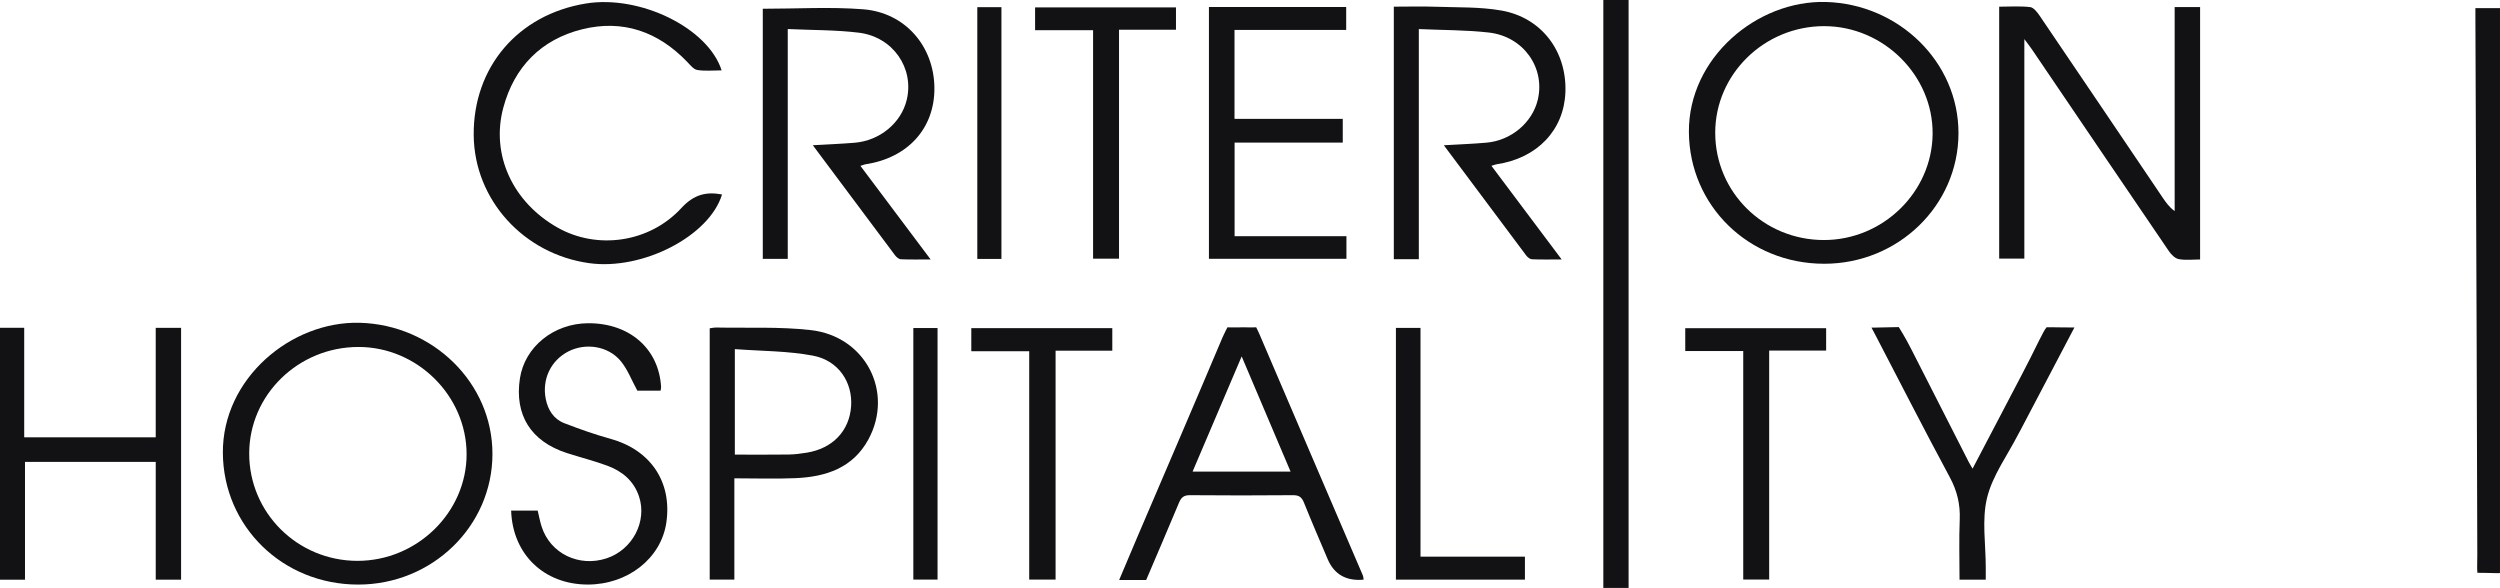
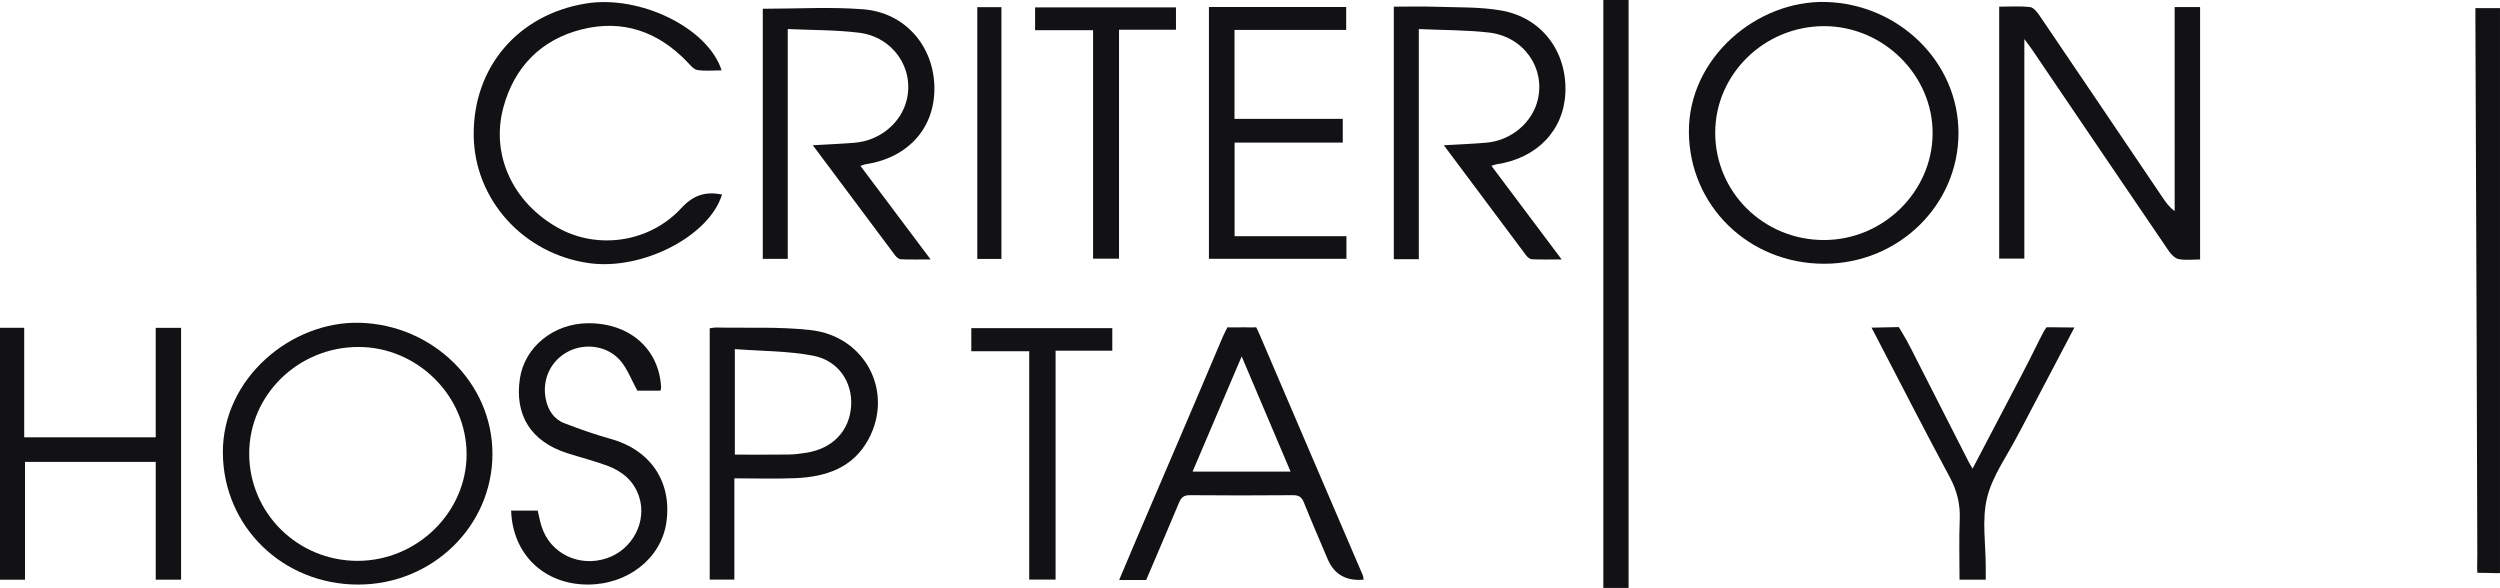
<svg xmlns="http://www.w3.org/2000/svg" id="Layer_2" viewBox="0 0 1735.81 408.2">
  <defs>
    <style>.cls-1{fill:#121215;stroke-width:0px;}</style>
  </defs>
  <g id="Layer_1-2">
    <path class="cls-1" d="M1509.91,4.92h17.67v175.24c-5.16,0-10.13.63-14.82-.25-2.56-.48-5.21-3.14-6.82-5.5-31.81-46.68-63.47-93.45-95.18-140.2-1.3-1.91-2.74-3.72-5.21-7.06v152.42h-17.47V4.64c7.37,0,14.49-.52,21.47.28,2.41.28,4.92,3.49,6.57,5.92,28.56,42.06,56.98,84.21,85.45,126.34,2.26,3.34,4.57,6.65,8.35,9.39V4.92Z" />
    <path class="cls-1" d="M1266.58,183.13c-52.43,0-93.57-40.31-93.94-91.38-.37-51.7,47.4-91.69,95.13-90.38,50.45,1.39,92.18,41.52,92.05,91.26-.13,50.03-41.82,90.5-93.24,90.5ZM1266.62,18.15c-41.64-.03-75.79,33.43-75.7,74.17.1,41.24,33.66,74.31,75.43,74.34,41.03.02,75.18-33.33,75.51-73.73.33-40.52-34.11-74.74-75.25-74.77Z" />
    <path class="cls-1" d="M248.71,405.88c-52.44,0-93.59-40.29-93.97-91.35-.38-51.73,47.4-91.71,95.1-90.41,50.46,1.38,92.19,41.5,92.08,91.23-.11,50.03-41.81,90.53-93.21,90.53ZM248.17,389.41c41.4.04,75.9-33.72,75.8-74.18-.1-40.47-34.19-74.27-74.96-74.32-41.78-.06-75.91,33.13-75.98,73.88-.07,41.24,33.5,74.58,75.15,74.62Z" />
    <path class="cls-1" d="M529.6,6.08c23.63,0,46.78-1.42,69.69.36,29.21,2.27,49.22,25.68,49.49,54.52.26,28.05-18.37,48.69-47.93,53.12-.69.1-1.34.42-3.44,1.09,16.14,21.5,31.92,42.54,48.75,64.97-7.81,0-14.26.16-20.7-.13-1.38-.06-3.04-1.48-3.98-2.72-18.86-25.13-37.63-50.32-57.13-76.45,10.28-.6,19.65-.96,28.99-1.73,17.6-1.45,32.39-13.75,36.23-29.81,5.27-22.04-9.57-43.71-33.28-46.61-15.99-1.96-32.26-1.73-49.34-2.53v159.58h-17.33V6.08Z" />
    <path class="cls-1" d="M985.11,179.99h-17.35V4.63c9.68,0,19.43-.28,29.17.06,15.19.54,30.62,0,45.48,2.61,27.96,4.91,45.47,28.3,44.49,56.56-.92,26.47-19.57,46.03-47.86,50.22-.69.1-1.36.4-3.52,1.05,16.15,21.52,31.93,42.56,48.78,65.02-7.79,0-14.23.16-20.66-.13-1.39-.06-3.07-1.45-3.99-2.68-18.87-25.13-37.64-50.33-57.16-76.48,10.49-.62,20.1-.96,29.66-1.81,17.12-1.52,31.74-13.9,35.54-29.69,5.36-22.28-9.87-44.04-33.94-46.77-15.78-1.8-31.78-1.64-48.63-2.4v159.81Z" />
    <path class="cls-1" d="M0,227.59h16.81v76.05h91.31v-76.01h17.61v174.85h-17.6v-81.78H17.35v81.8H0v-174.91Z" />
    <path class="cls-1" d="M1130.77,408.2h-17.54V0h17.54v408.2Z" />
    <path class="cls-1" d="M946.8,402.47q-18.2,1.65-24.98-14.27c-5.56-13.1-11.21-26.17-16.52-39.37-1.52-3.77-3.52-5.04-7.61-5.01-23.85.21-47.7.22-71.54,0-4.24-.04-6.04,1.63-7.54,5.22-7.47,17.88-15.13,35.69-22.79,53.65h-18.76c4.32-10.22,8.44-20.07,12.64-29.88,19.78-46.25,39.68-92.46,59.24-138.81,1.02-2.43,3.32-6.75,3.32-6.75,0,0,3.98.21,6.92.08,3.34-.15,5.03-.06,8.1,0,1.99.04,4.92-.09,4.92-.09,0,0,1.51,3.02,2.21,4.66,23.91,55.96,47.95,111.87,71.93,167.8.27.64.24,1.4.46,2.77ZM896.08,327.46c-11.47-27.01-22.44-52.85-33.96-79.99-11.74,27.56-22.79,53.48-34.09,79.99h68.04Z" />
    <path class="cls-1" d="M501.03,48.86c-5.76,0-11.42.61-16.84-.26-2.59-.42-4.95-3.43-7.05-5.62-20.16-21.06-44.76-29.65-72.97-22.64-28.4,7.06-47.11,26.1-54.7,54.36-8.85,32.93,6.68,65.87,37.82,83.4,27.32,15.38,63.55,10.52,85.81-13.66,8.61-9.35,17.1-11.5,28.22-9.43-8.66,28.79-55.03,52.84-92.17,47.71-45.62-6.31-79.79-44.07-80.25-88.7-.49-47.29,30.7-83.94,77.96-91.6,37.5-6.08,84.76,16.92,94.18,46.45Z" />
    <path class="cls-1" d="M354.92,354.54h18.41c.9,3.68,1.58,7.49,2.75,11.13,5.99,18.68,25.94,28.34,45.15,21.97,17.96-5.96,28.27-25.64,22.43-43.01-3.65-10.84-11.7-17.48-21.99-21.28-9.19-3.39-18.74-5.78-28.07-8.79-24.99-8.07-36.49-26.44-32.6-51.86,3.35-21.88,23.47-38.15,47.35-38.27,28.78-.15,49.17,17.68,50.67,44.32.04.69-.2,1.4-.37,2.48h-16.14c-4.04-7.36-6.79-14.93-11.67-20.7-8.84-10.47-24.52-12.61-36.38-6.43-11.97,6.24-18.24,19.2-15.53,32.9,1.5,7.6,5.48,13.98,12.9,16.84,10.49,4.05,21.15,7.83,31.98,10.82,27.94,7.7,42.99,30.01,38.84,58.24-3.66,24.92-26.93,43.03-54.64,42.97-30.21-.07-52.11-20.91-53.11-51.34Z" />
    <path class="cls-1" d="M509.88,332.12v70.32h-17.11v-174.5c1.42-.17,3.05-.56,4.68-.53,21.84.44,43.87-.67,65.48,1.78,37.95,4.3,57.82,42.89,40.09,75.78-10.81,20.04-29.68,26.12-50.74,27.03-13.72.59-27.48.11-42.41.11ZM510.23,315.65c12.88,0,25.12.11,37.37-.06,4.15-.06,8.33-.61,12.44-1.27,18.09-2.89,29.76-15.15,30.91-32.31,1.11-16.49-8.71-31.68-26.38-35.05-17.6-3.35-35.88-3.16-54.35-4.56v73.25Z" />
    <path class="cls-1" d="M839.4,4.87h95.29v15.93h-77.54v61.75h75.16v16.48h-75.1v64.96h77.65v15.69h-95.47V4.87Z" />
    <path class="cls-1" d="M1735.81,397.48c0,.68-.66.44-1.11.49-8.03-.12-12.12-.33-14.59-.26-.32-3.9-.06-5.65-.06-12.57-.14-47.41-.25-94.82-.43-142.23-.28-76.63-.59-153.27-.89-229.9,0-2.2,0-4.4,0-7.36h17.07v391.84Z" />
    <path class="cls-1" d="M1440.32,227.38c-13.04,24.82-25.34,48.23-37.64,71.64-.46.87-.96,1.71-1.41,2.58-7.47,14.61-17.81,28.51-21.6,44.02-3.75,15.3-.88,32.22-.91,48.43,0,2.65,0,5.3,0,8.41h-18.21c0-13.9-.43-27.85.14-41.75.43-10.62-1.85-19.97-6.94-29.42-17.55-32.6-34.39-65.58-51.48-98.42-.76-1.47-2.86-5.4-2.86-5.4,0,0,2.36-.01,3-.03,8.04-.23,15.96-.34,15.96-.34,0,0,4.51,7.12,8.54,15.08,13.3,26.25,26.69,52.45,40.06,78.66.66,1.29,1.45,2.51,2.63,4.55,7.24-13.8,14.18-26.97,21.06-40.18,8.49-16.31,17.22-32.51,25.25-49.04,2.29-4.45,3.62-7.22,5.09-8.95,1.82.05,3.77-.08,9.23.08,2.85.08,5.78.09,10.1.09Z" />
    <path class="cls-1" d="M758.95,20.97h-40.26V5.12h97.82v15.53h-39.55v158.97h-18.01V20.97Z" />
    <path class="cls-1" d="M772.3,243.49h-39.38v158.93h-18.31v-158.55h-40.21v-16.03h97.9v15.65Z" />
-     <path class="cls-1" d="M1210.37,243.73h-40.26v-15.85h97.82v15.53h-39.55v158.98h-18.01v-158.66Z" />
-     <path class="cls-1" d="M969.22,227.67h17.07v158.83h72.5v15.95h-89.57v-174.78Z" />
    <path class="cls-1" d="M678.56,4.98h16.76v174.8h-16.76V4.98Z" />
-     <path class="cls-1" d="M634.15,402.42v-174.66h16.81v174.66h-16.81Z" />
  </g>
</svg>